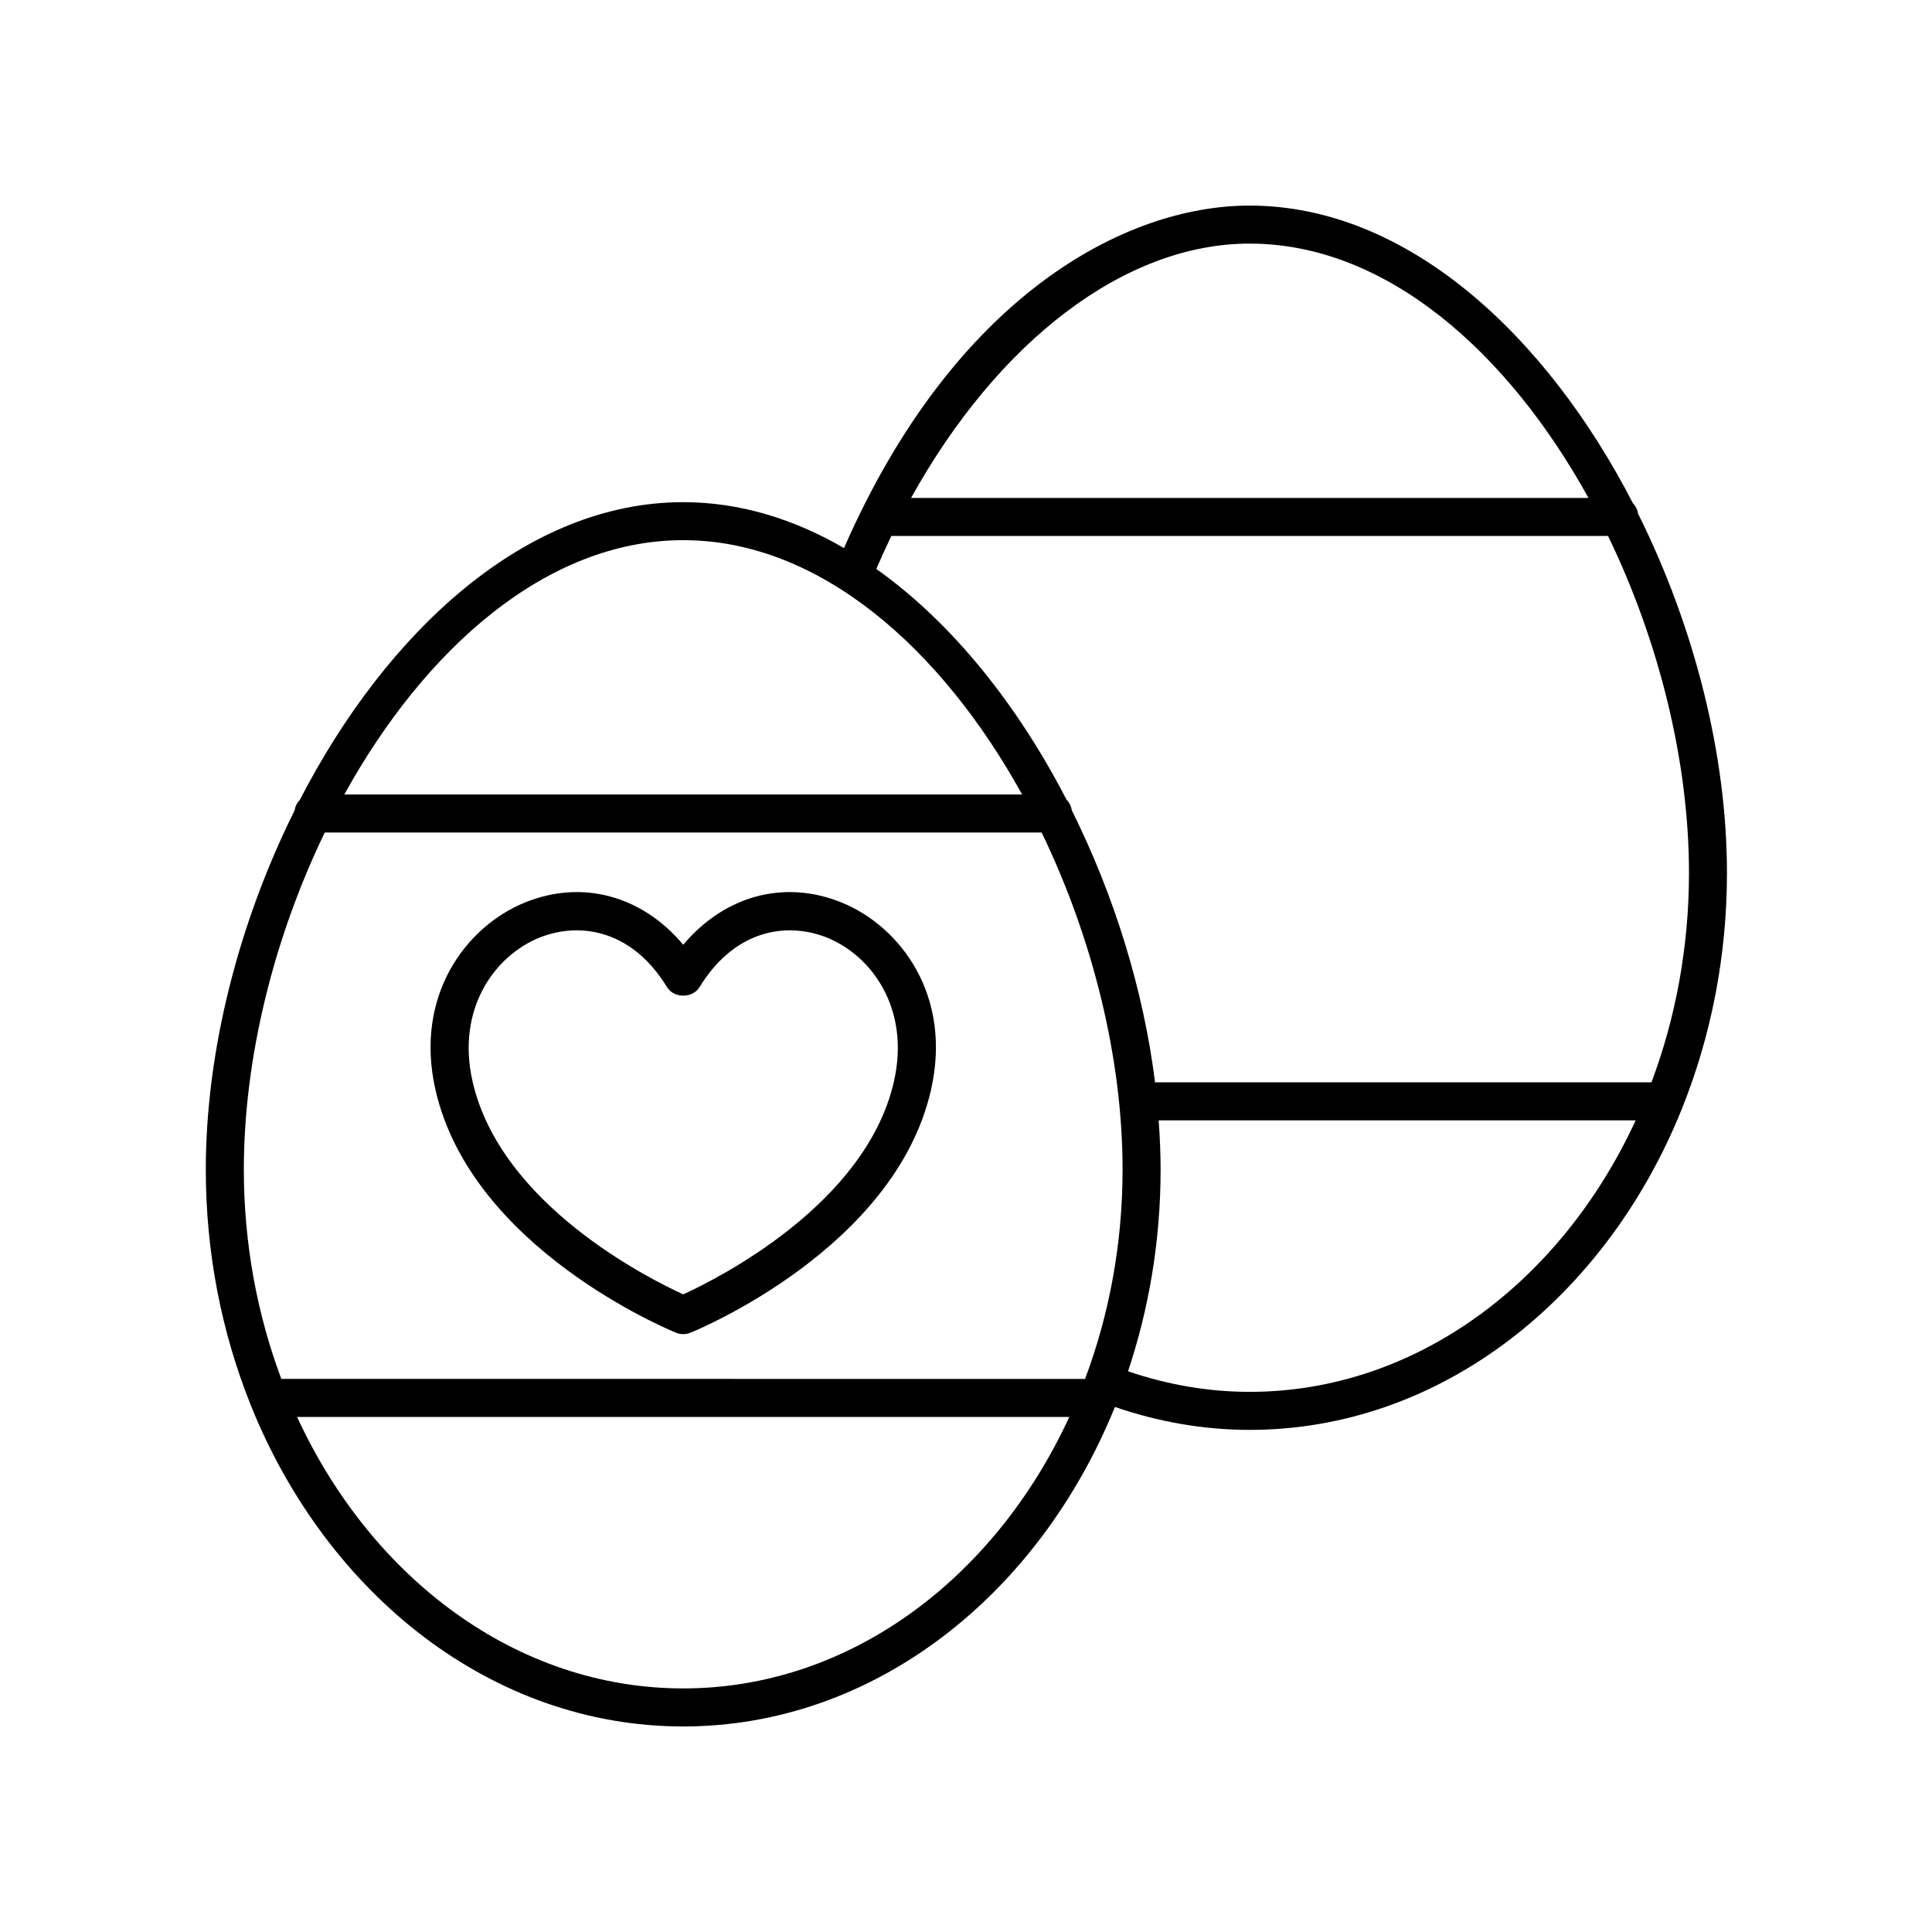
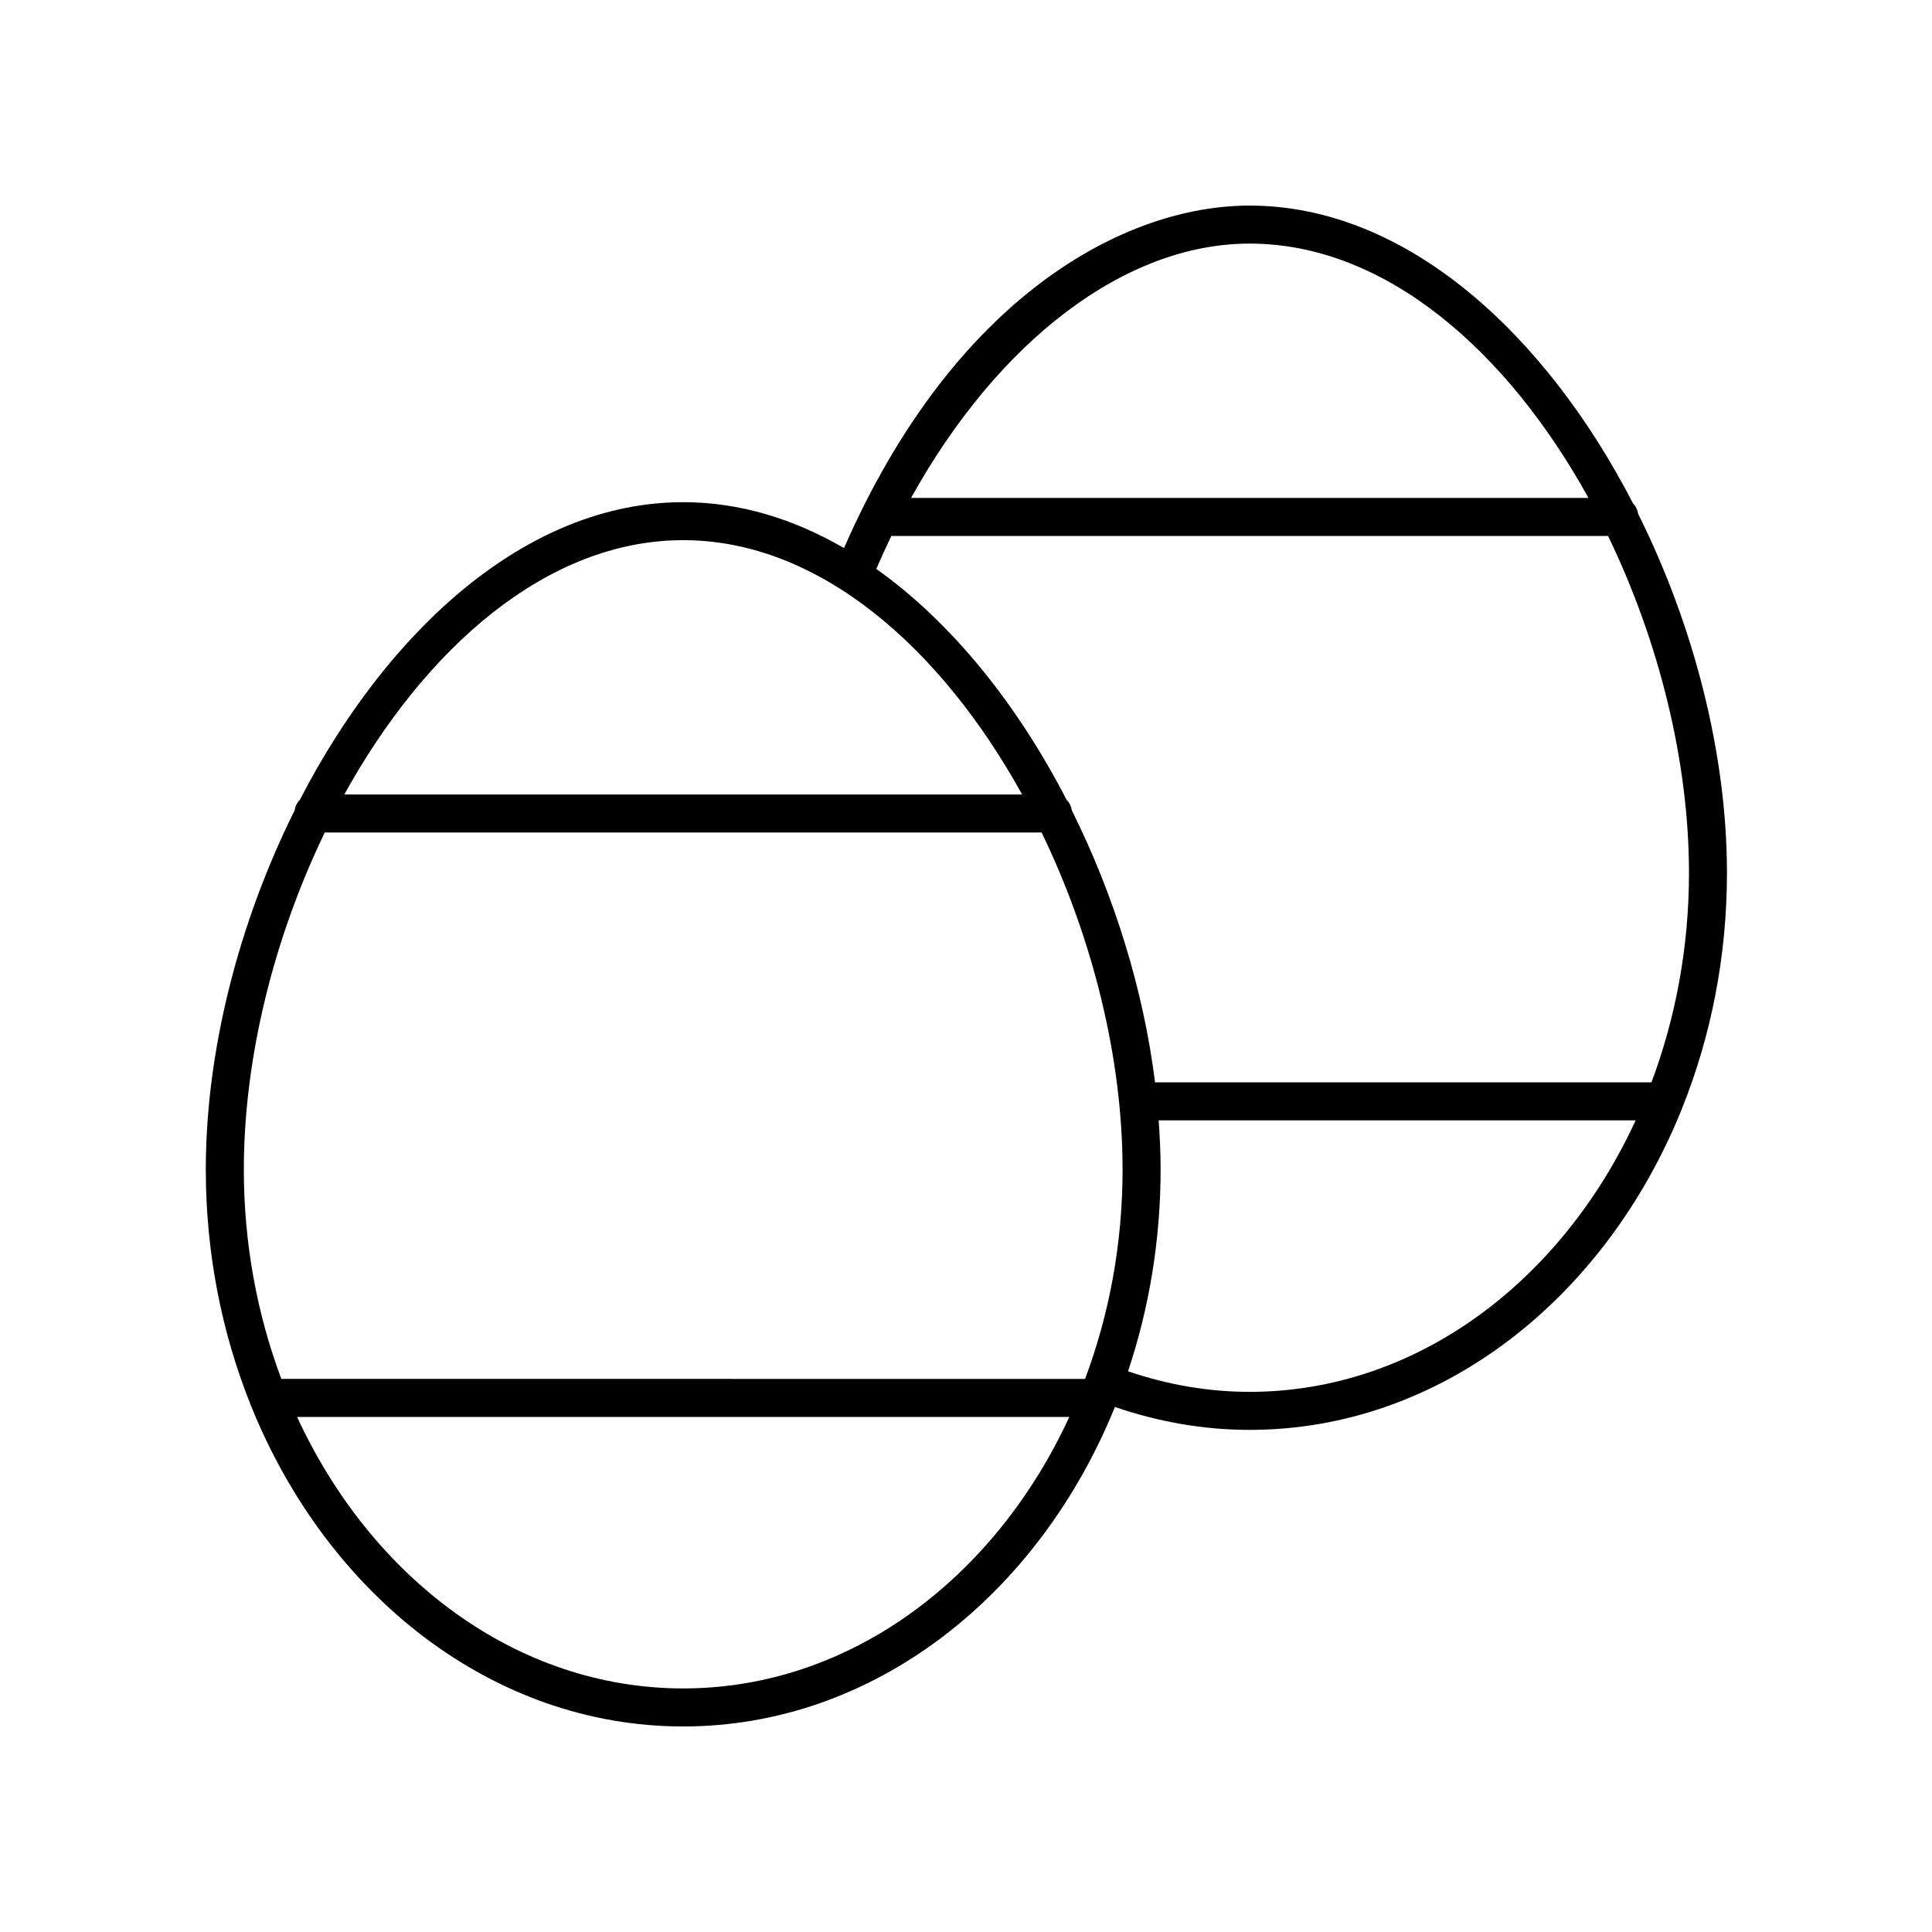
<svg xmlns="http://www.w3.org/2000/svg" fill="#000000" width="800px" height="800px" version="1.1" viewBox="144 144 512 512">
  <g>
-     <path d="m259.43 432.92c9.566 41.797 61.535 63.371 63.742 64.27 0.609 0.25 1.254 0.371 1.898 0.371 0.645 0 1.289-0.121 1.898-0.371 2.207-0.898 54.176-22.477 63.738-64.27 5.766-25.195-8.203-43.438-23.621-49.723-15.262-6.227-31.105-1.816-42.016 11.172-10.91-12.984-26.758-17.398-42.016-11.172-15.422 6.285-29.391 24.527-23.625 49.723zm27.43-40.395c3.023-1.234 6.422-1.977 9.969-1.977 8.195 0 17.156 3.977 23.945 15.066 1.836 2.992 6.762 2.988 8.594 0.004 9.73-15.883 23.906-17.172 33.914-13.094 11.602 4.731 22.059 18.688 17.605 38.148-7.438 32.508-46.688 52.172-55.82 56.348-9.141-4.168-48.359-23.773-55.816-56.348-4.453-19.465 6.008-33.418 17.609-38.148z" />
    <path d="m576.75 277.38c-23.02-44.629-59.891-78.898-101.6-78.898-33.125 0-78.273 24.059-107.48 90.762-13.305-7.723-27.645-12.164-42.613-12.164-41.707 0-78.578 34.27-101.6 78.902-0.762 0.73-1.207 1.719-1.391 2.809-14.801 29.715-23.527 63.699-23.527 95.141 0 22.184 4.242 43.223 11.789 62.117 0.074 0.219 0.145 0.426 0.246 0.633 20.254 50.086 63.945 84.848 114.48 84.848 50.473 0 94.121-34.676 114.41-84.668 11.551 3.953 23.516 6.074 35.684 6.074 50.527 0 94.215-34.75 114.47-84.836 0.109-0.219 0.184-0.441 0.262-0.676 7.539-18.887 11.781-39.918 11.781-62.094 0-31.441-8.723-65.43-23.527-95.145-0.184-1.086-0.633-2.07-1.391-2.805zm-101.6-68.824c36.227 0 68.488 28.785 89.812 67.402h-179.52c23.059-41.57 56.668-67.402 89.707-67.402zm-150.09 78.594c36.227 0 68.488 28.785 89.812 67.402h-179.63c21.328-38.617 53.59-67.402 89.816-67.402zm-94.992 77.48h189.98c13.496 27.918 21.445 59.793 21.445 89.293 0 19.746-3.566 38.516-9.938 55.504l-213-0.004c-6.371-16.988-9.938-35.758-9.938-55.504 0-29.496 7.945-61.371 21.445-89.289zm94.992 226.82c-44.113 0-82.574-29.125-102.33-71.949h204.65c-19.75 42.824-58.211 71.949-102.32 71.949zm150.09-78.594c-10.977 0-21.773-1.902-32.211-5.449 5.551-16.598 8.633-34.625 8.633-53.488 0-4.293-0.195-8.641-0.512-13.012h126.41c-19.75 42.824-58.211 71.949-102.32 71.949zm106.5-82.023h-131.55c-3.066-24.5-10.809-49.5-22.043-72.051-0.184-1.086-0.629-2.07-1.391-2.805-12.957-25.117-30.309-46.914-50.434-61.203 1.281-2.969 2.602-5.891 3.981-8.738l189.94-0.004c13.496 27.918 21.445 59.793 21.445 89.297 0 19.746-3.57 38.516-9.941 55.504z" />
  </g>
</svg>